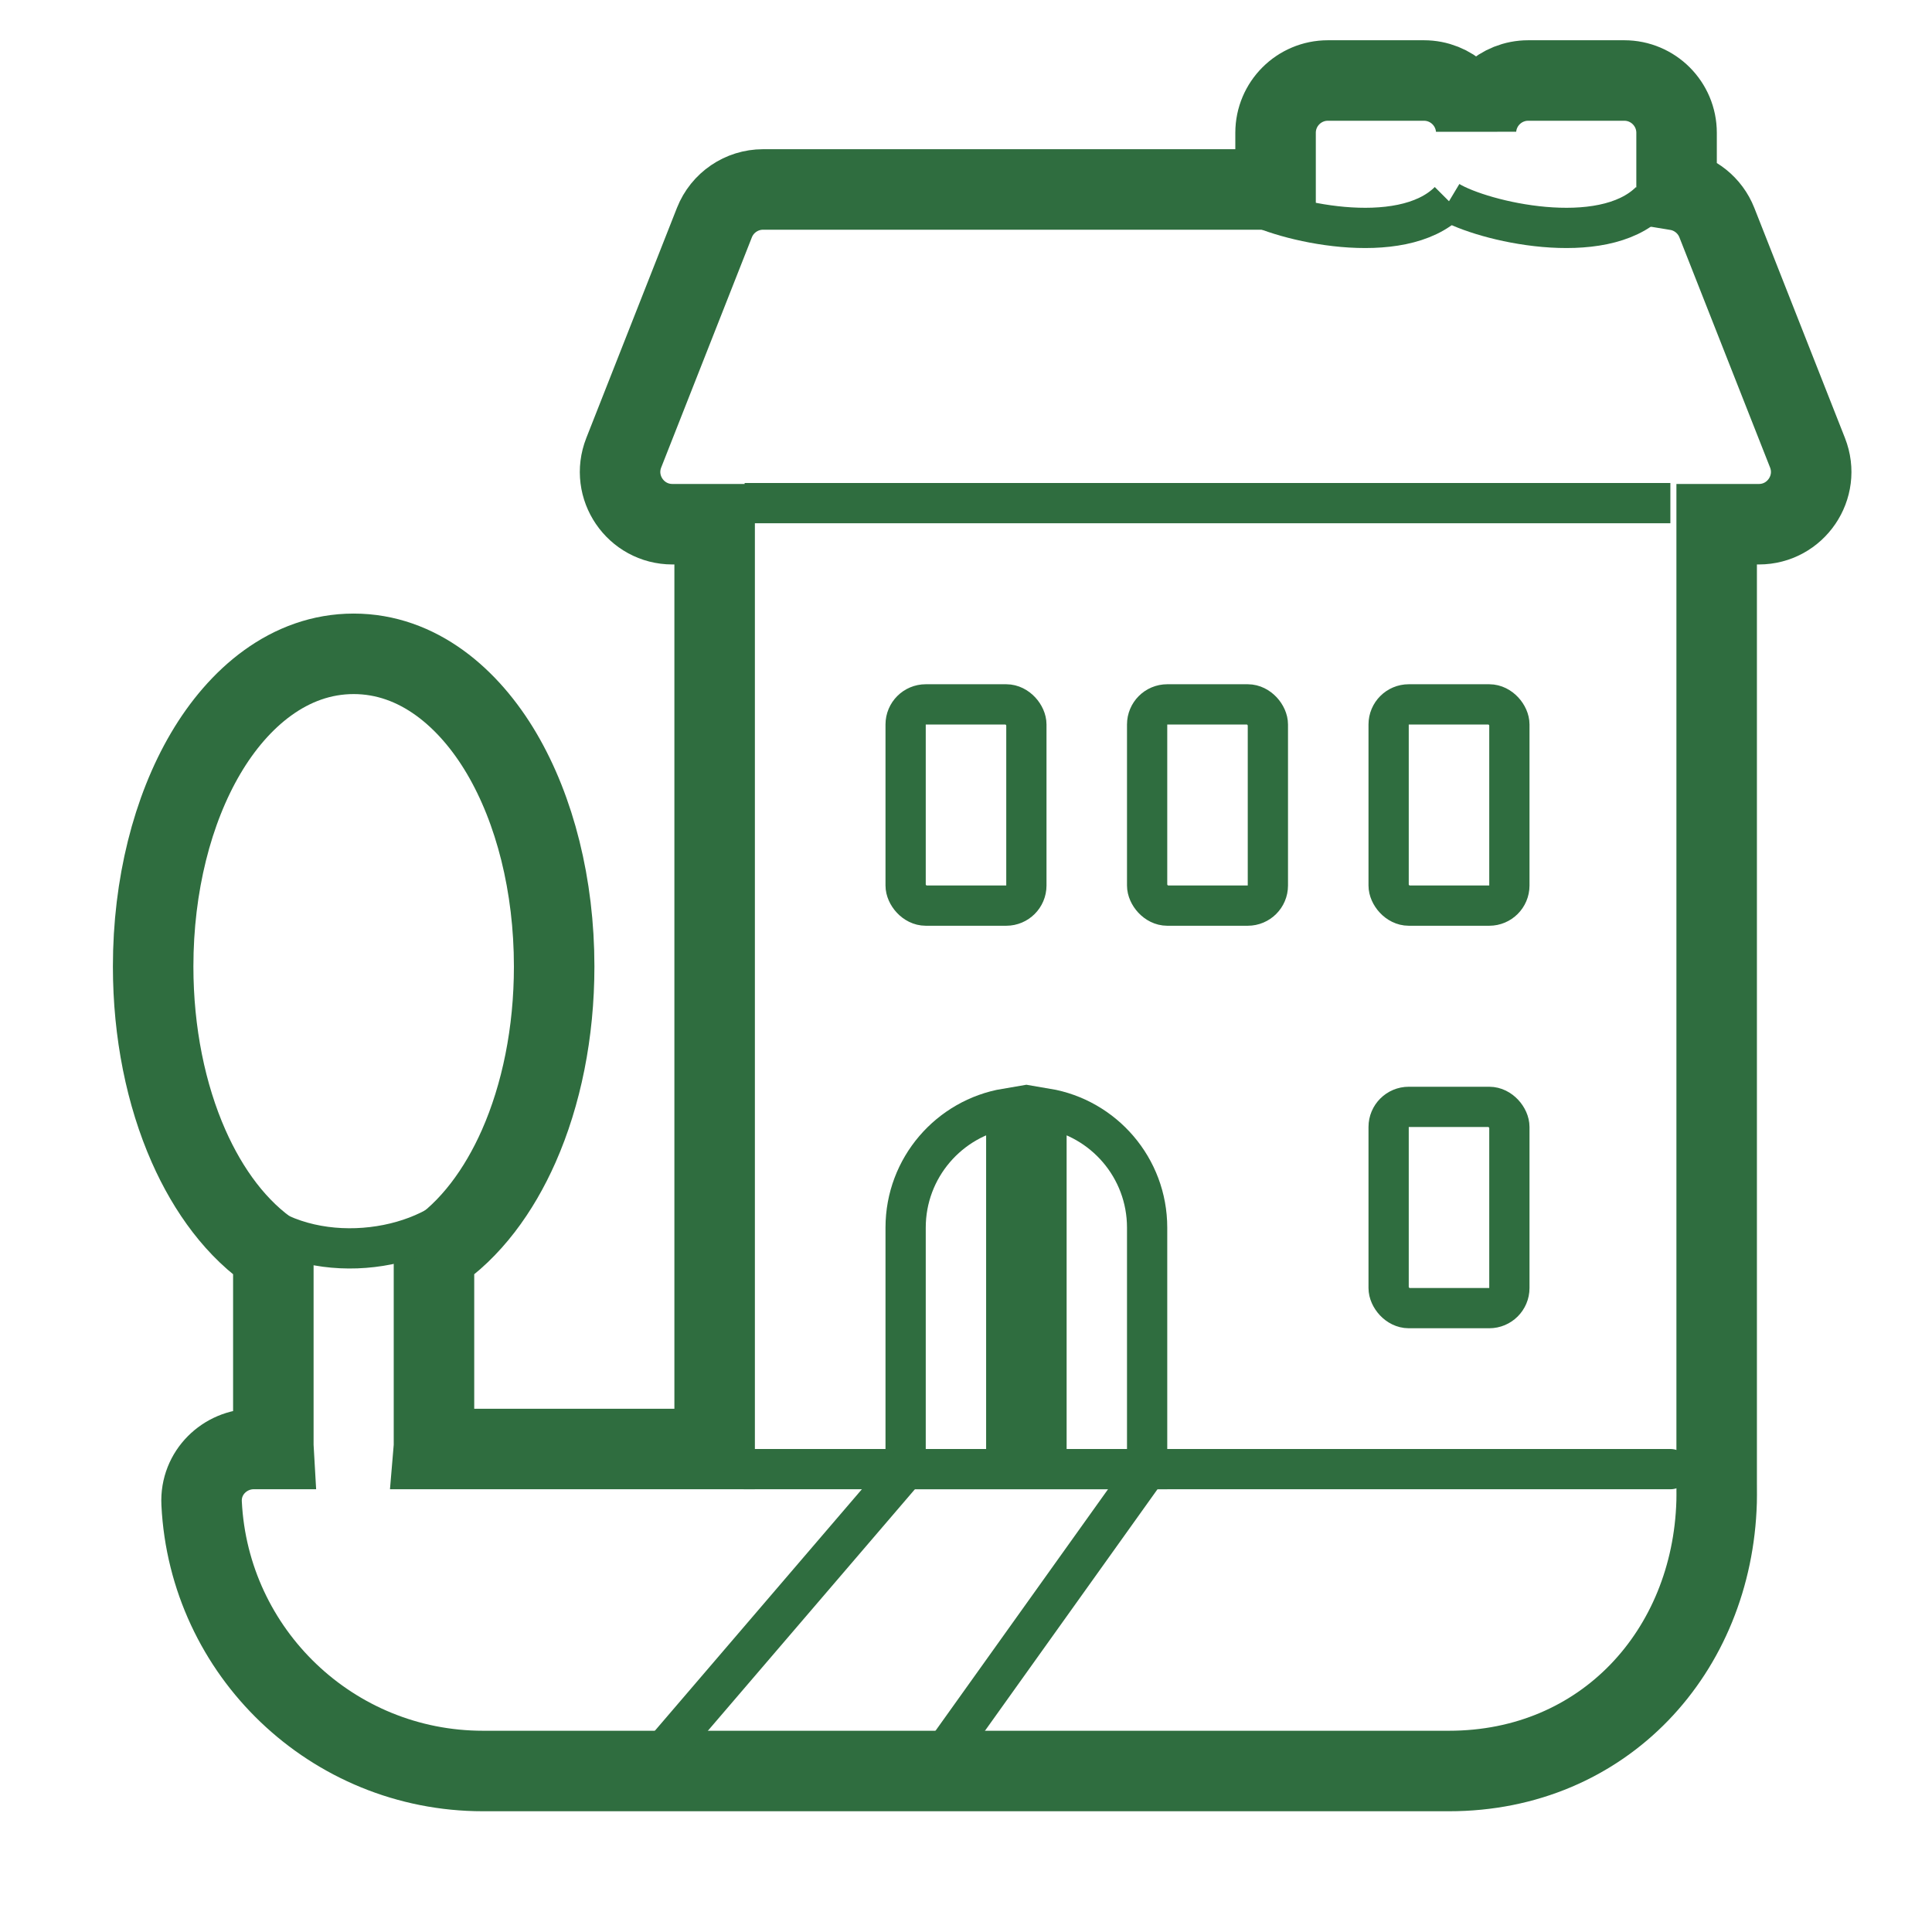
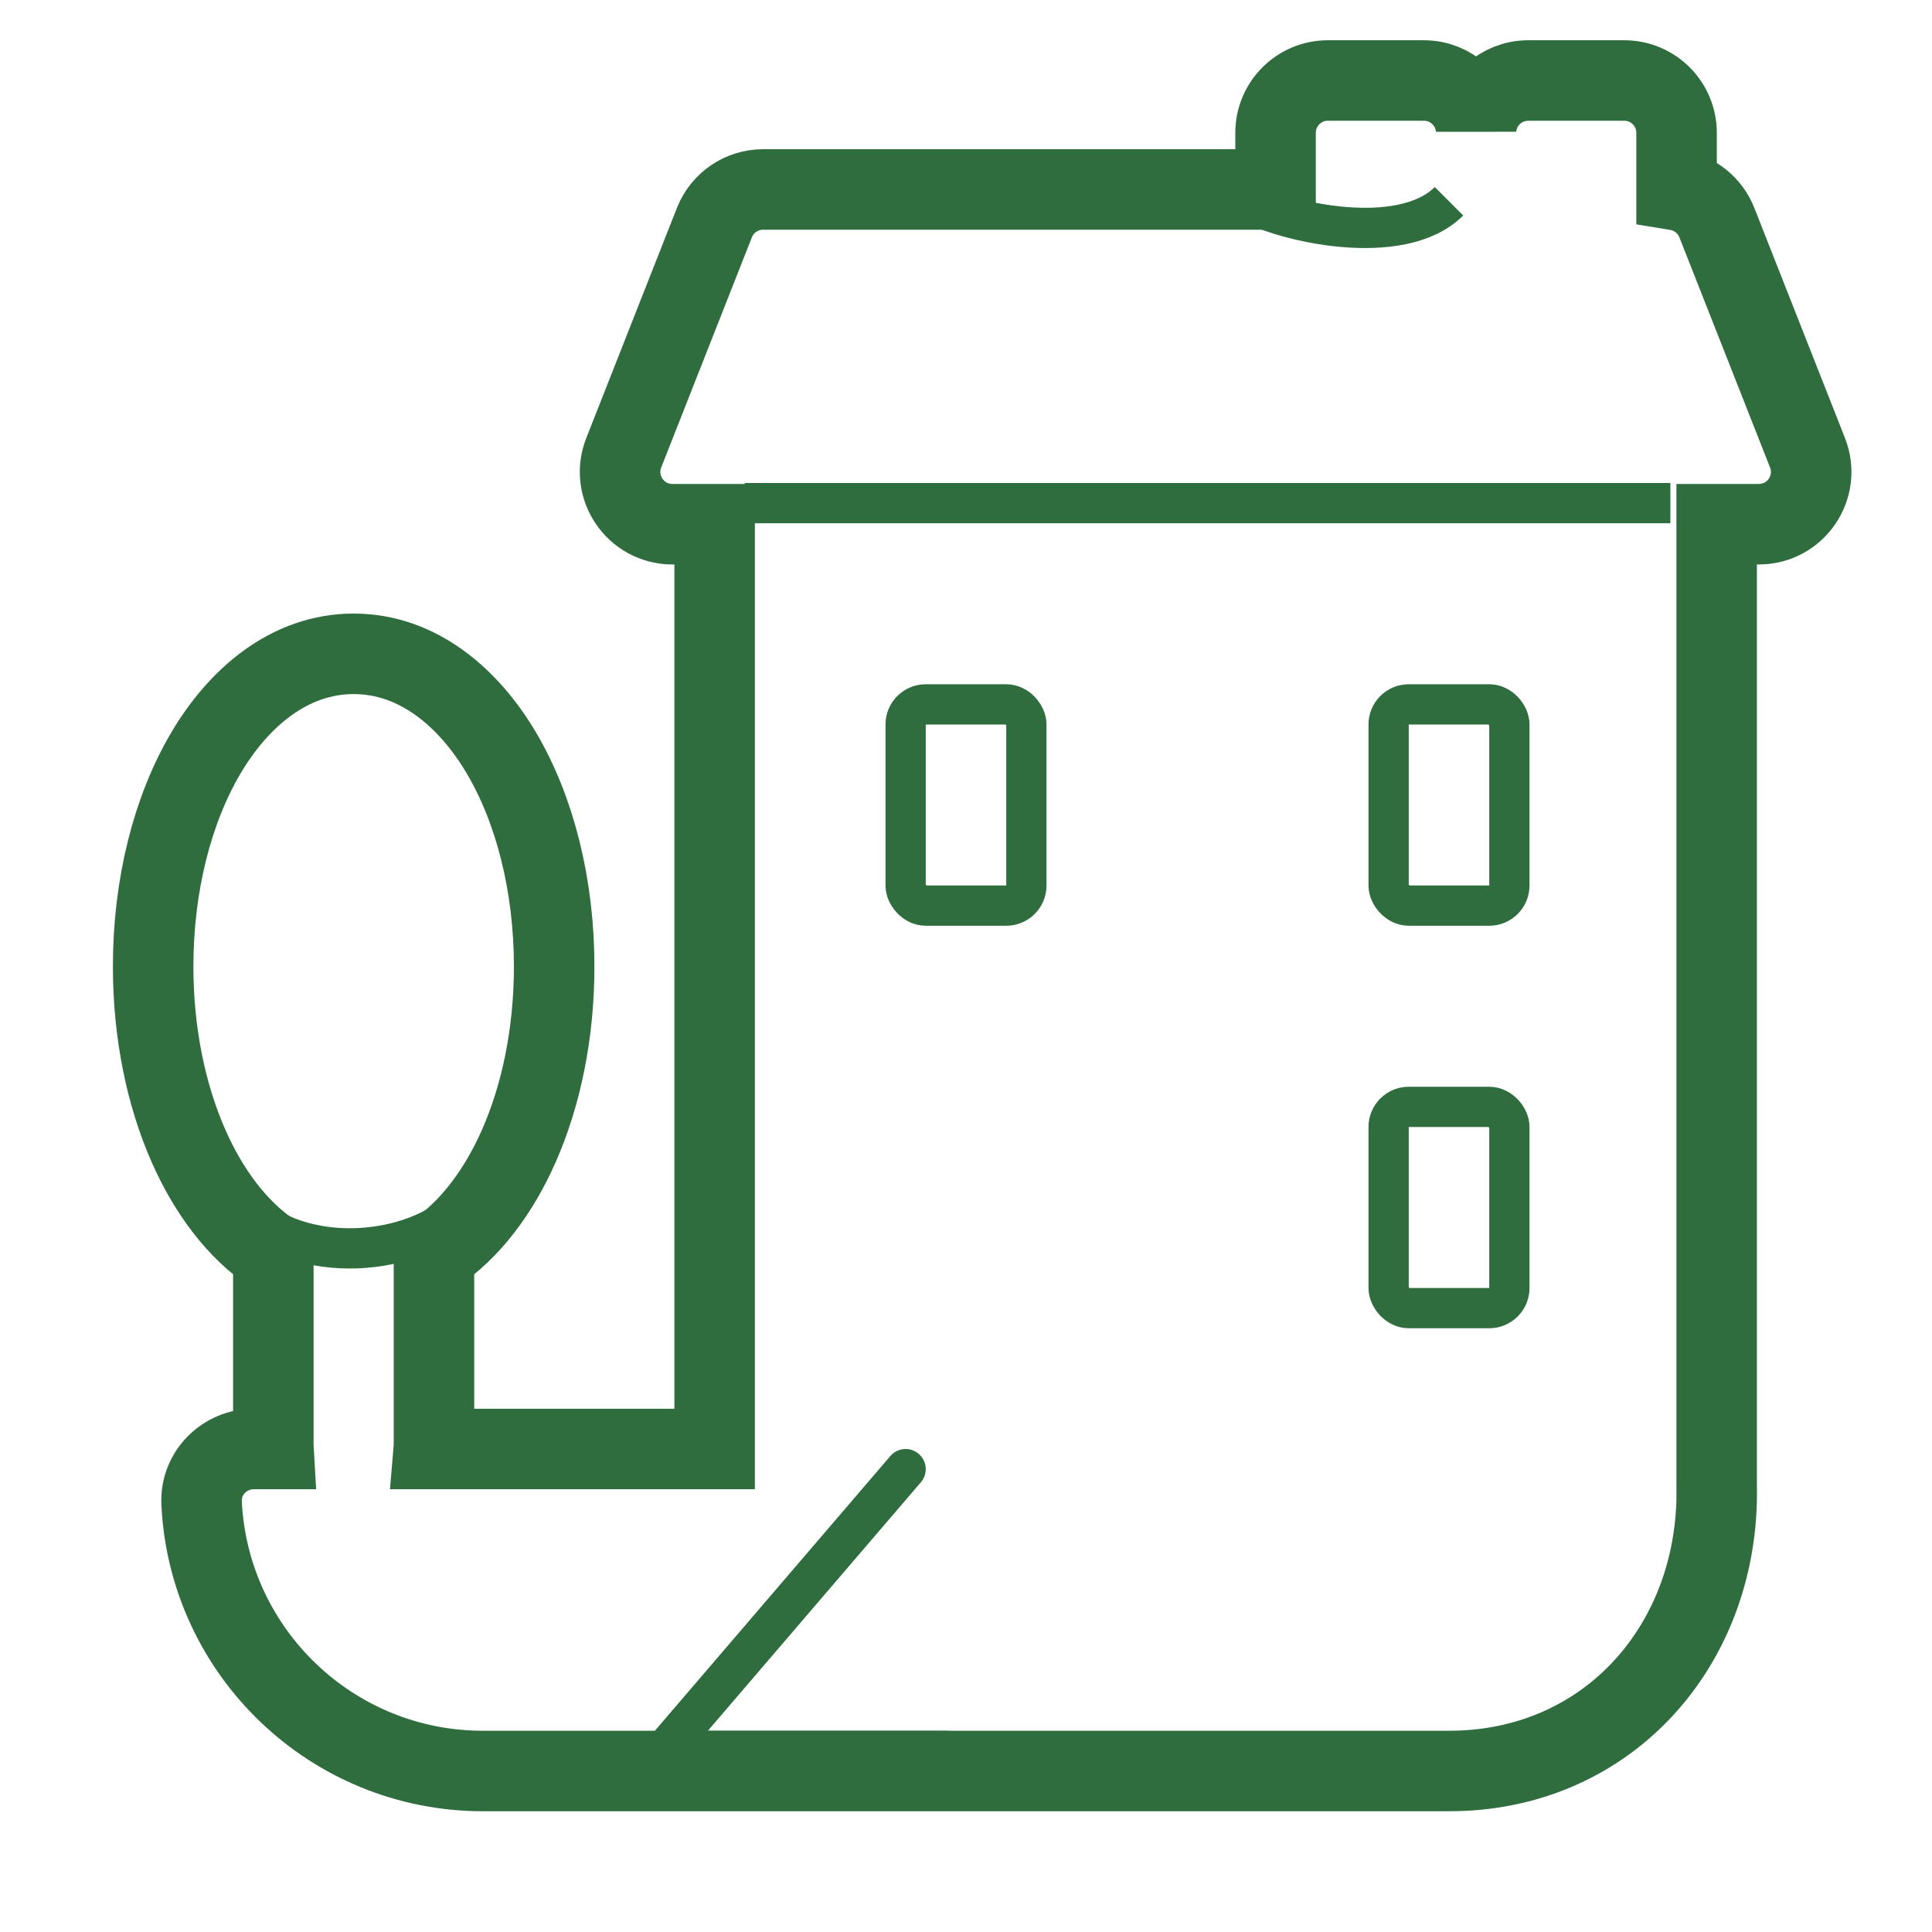
<svg xmlns="http://www.w3.org/2000/svg" width="48" height="48" viewBox="0 0 48 48" fill="none">
  <path d="M40.355 2H37.968C37.287 2 36.728 2.524 36.673 3.191C36.617 2.524 36.059 2 35.377 2H32.991C32.273 2 31.691 2.582 31.691 3.3V4.707H18.959C18.425 4.707 17.945 5.034 17.749 5.531L15.497 11.248C15.161 12.101 15.79 13.024 16.707 13.024H17.755V36H10.778C10.781 35.965 10.782 35.93 10.782 35.895V31.156C11.69 30.556 12.398 29.586 12.889 28.474C13.45 27.203 13.768 25.658 13.768 24.012C13.768 21.997 13.29 20.123 12.464 18.719C11.652 17.339 10.385 16.244 8.787 16.244C7.188 16.244 5.921 17.339 5.109 18.719C4.283 20.123 3.805 21.997 3.805 24.012C3.805 25.658 4.124 27.203 4.685 28.474C5.176 29.586 5.884 30.556 6.791 31.156V35.895C6.791 35.93 6.793 35.965 6.795 36H6.3C5.596 36 4.971 36.581 5.009 37.349C5.191 41.053 8.251 44 12 44H36C39.851 44 42.542 41.028 42.649 37.311C42.651 37.246 42.651 37.214 42.651 37.153C42.65 37.098 42.65 37.01 42.65 36.825V13.024H43.698C44.614 13.024 45.243 12.101 44.907 11.248L42.655 5.531C42.485 5.1 42.102 4.797 41.654 4.724V3.3C41.654 2.582 41.072 2 40.355 2Z" stroke="#2F6D3F" stroke-width="2" />
  <path d="M31 5C31.833 5.5 34.8 6.2 36 5" stroke="#2F6D3F" />
-   <path d="M36 5C36.833 5.5 39.8 6.2 41 5" stroke="#2F6D3F" />
  <path d="M18.5 12.5H41.5" stroke="#2F6D3F" />
  <path d="M6 30C7.5 31.5 10.3 31.2 11.5 30" stroke="#2F6D3F" stroke-linecap="round" />
-   <path d="M18.5 36.5H41.5" stroke="#2F6D3F" stroke-linecap="round" />
-   <path d="M26 36.5V27.541C27.419 27.779 28.5 29.014 28.5 30.5V36.5H26ZM22.5 30.5C22.5 29.014 23.581 27.779 25 27.541V36.5H22.5V30.5Z" stroke="#2F6D3F" />
  <rect x="22.5" y="17.5" width="3" height="5" rx="0.5" stroke="#2F6D3F" />
  <rect x="34.5" y="17.5" width="3" height="5" rx="0.5" stroke="#2F6D3F" />
-   <rect x="28.5" y="17.5" width="3" height="5" rx="0.5" stroke="#2F6D3F" />
  <rect x="34.5" y="27.5" width="3" height="5" rx="0.5" stroke="#2F6D3F" />
-   <path d="M22.5 36.5L16.5 43.5M28.5 36.5L23.5 43.5" stroke="#2F6D3F" stroke-linecap="round" />
+   <path d="M22.5 36.5L16.5 43.5L23.5 43.5" stroke="#2F6D3F" stroke-linecap="round" />
</svg>